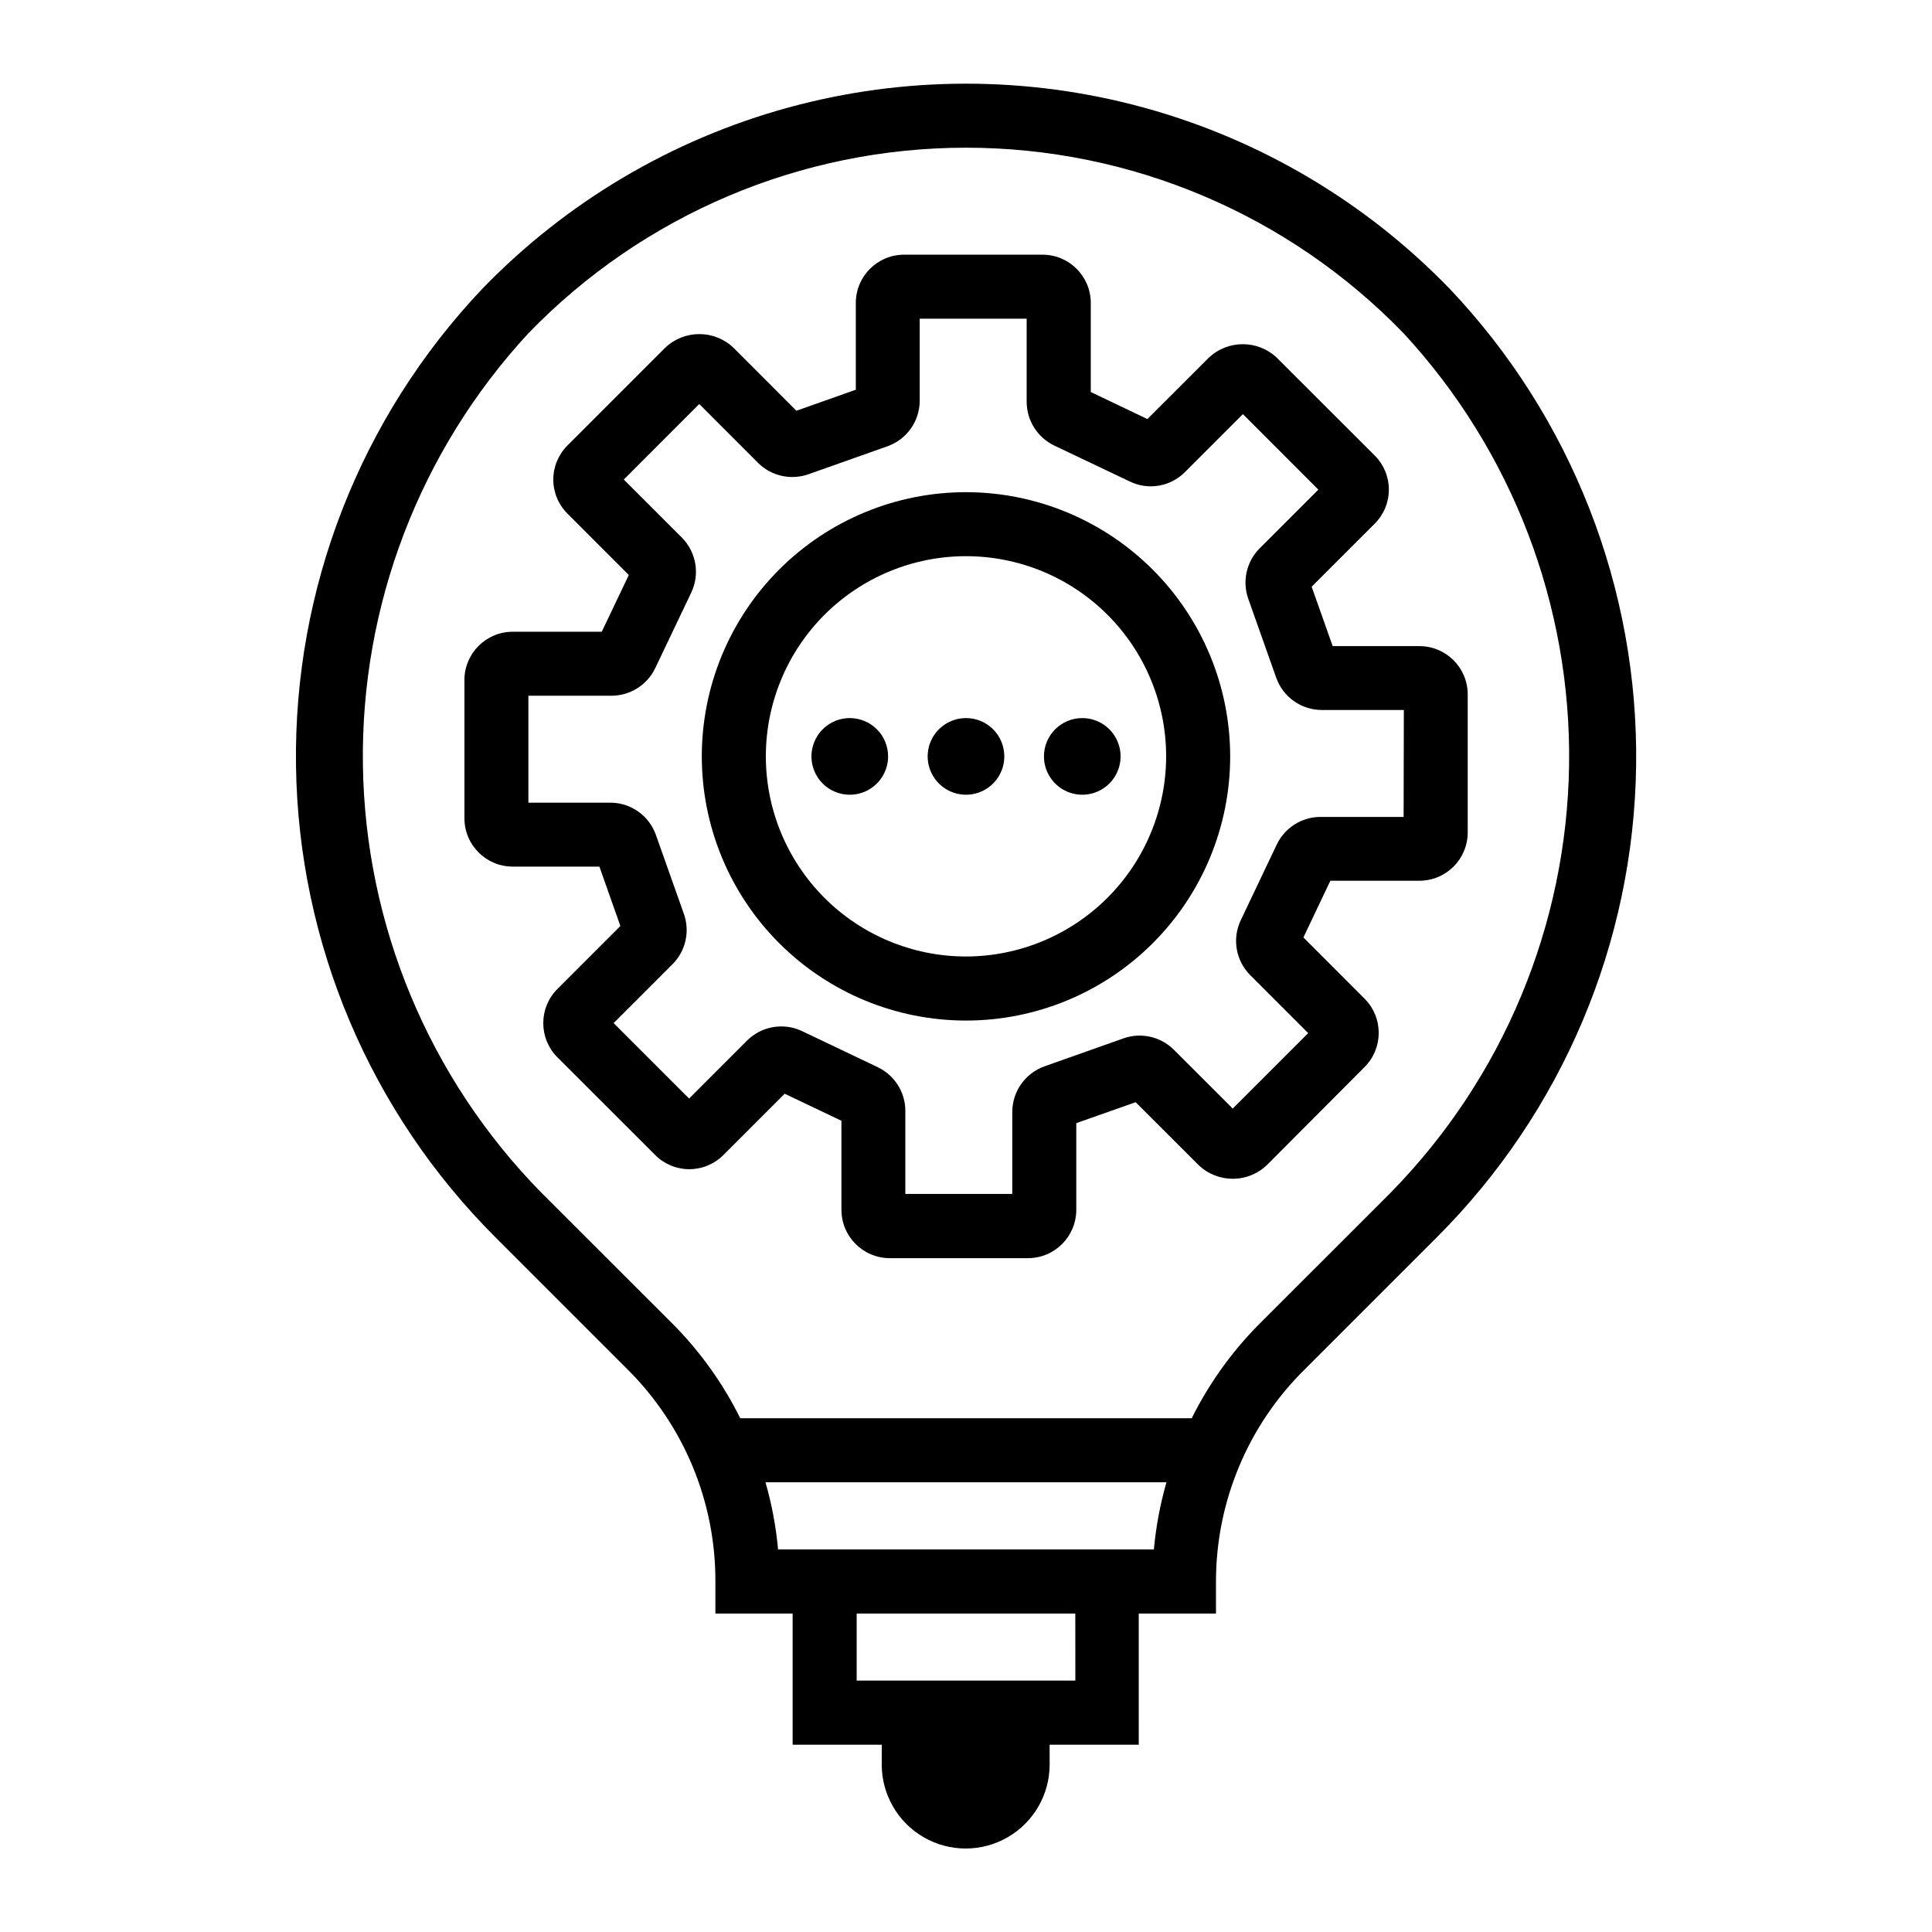
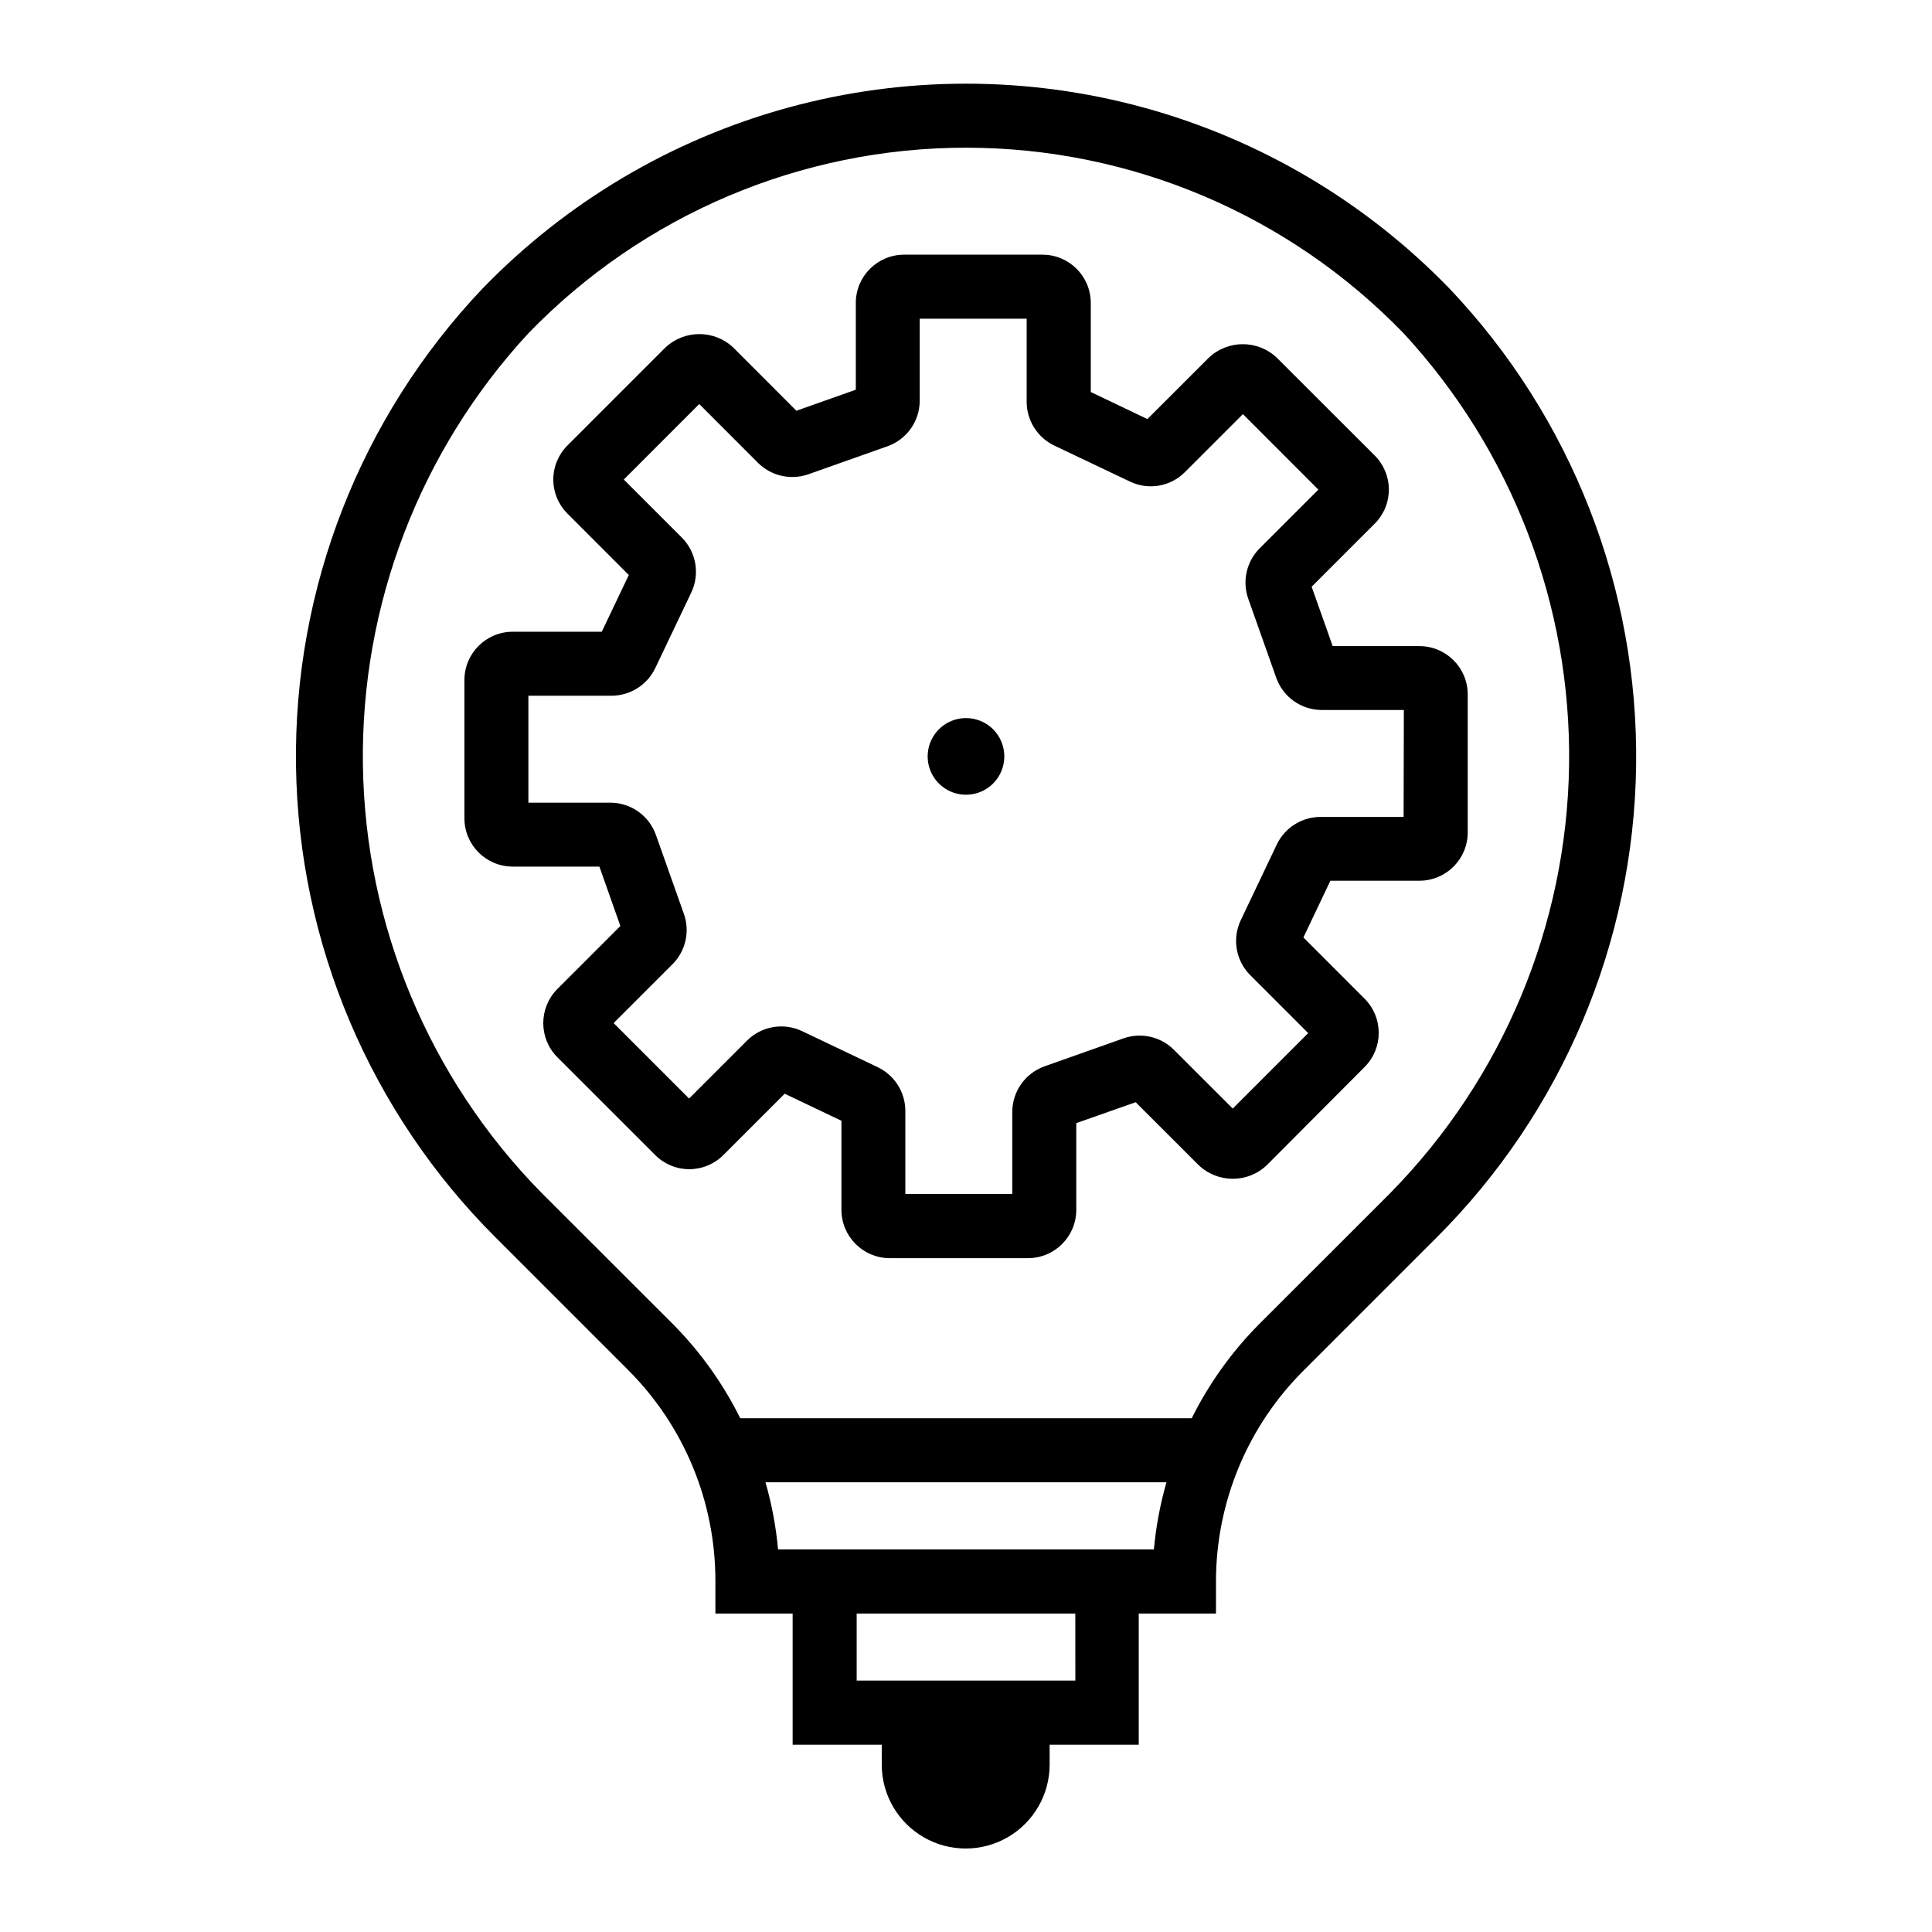
<svg xmlns="http://www.w3.org/2000/svg" fill="#000000" width="800px" height="800px" version="1.1" viewBox="144 144 512 512">
  <g>
    <path d="m528.17 220.52c-22.23-22.98-50.23-39.562-81.066-48.012-30.836-8.445-63.379-8.445-94.215 0-30.836 8.449-58.836 25.031-81.062 48.012-32.324 34.094-50.043 79.461-49.383 126.43 0.656 46.973 19.645 91.828 52.906 125l34.984 34.984c14.938 14.863 23.309 35.086 23.254 56.156v8.52h20.469v34.762h23.617v5.258h-0.004c0 7.949 4.242 15.293 11.125 19.266 6.883 3.977 15.363 3.977 22.246 0 6.883-3.973 11.125-11.316 11.125-19.266v-5.258h23.617l-0.004-34.762h20.469v-8.488c0-21.117 8.457-41.355 23.488-56.188l34.984-34.984c33.254-33.184 52.227-78.043 52.871-125.02 0.641-46.973-17.094-92.336-49.422-126.42zm-99.188 368.85h-57.953v-17.758h57.938zm20.828-34.762h-99.613c-0.551-6.023-1.668-11.98-3.336-17.793h106.27-0.004c-1.668 5.812-2.785 11.77-3.336 17.793zm62.852-94.652-35 34.98c-7.242 7.297-13.262 15.707-17.84 24.91h-119.65c-4.566-9.203-10.578-17.613-17.809-24.91l-35.012-34.98c-29.668-30.266-46.559-70.777-47.176-113.15-0.621-42.371 15.082-83.359 43.852-114.48 30.395-31.434 72.246-49.184 115.97-49.184 43.723 0 85.574 17.75 115.97 49.184 28.77 31.117 44.473 72.105 43.855 114.48-0.621 42.375-17.512 82.887-47.176 113.15z" />
-     <path d="m400 274.43c-18.57 0-36.379 7.375-49.508 20.504-13.133 13.133-20.508 30.938-20.508 49.508s7.375 36.379 20.508 49.508c13.129 13.129 30.938 20.508 49.508 20.508 18.566 0 36.375-7.379 49.504-20.508 13.133-13.129 20.508-30.938 20.508-49.508-0.02-18.562-7.402-36.359-20.527-49.484-13.129-13.125-30.922-20.508-49.484-20.527zm0 123.05c-14.07 0-27.559-5.59-37.508-15.535-9.945-9.949-15.535-23.441-15.535-37.508s5.59-27.559 15.535-37.508c9.949-9.945 23.438-15.535 37.508-15.535 14.066 0 27.559 5.59 37.504 15.535 9.949 9.949 15.535 23.441 15.535 37.508-0.016 14.062-5.609 27.543-15.555 37.488-9.941 9.941-23.422 15.535-37.484 15.555z" />
    <path d="m520.16 315.23h-22.984l-5.574-15.742 16.703-16.703v-0.004c2.406-2.394 3.754-5.644 3.754-9.039 0-3.391-1.348-6.644-3.754-9.035l-25.898-25.867c-5.066-4.836-13.039-4.836-18.105 0l-16.23 16.215-15.004-7.164v-23.617c-0.012-7.062-5.738-12.781-12.801-12.781h-36.684c-7.059 0.008-12.777 5.727-12.785 12.781v23.004l-15.742 5.574-16.672-16.688-0.004-0.004c-5.066-4.832-13.039-4.832-18.105 0l-25.883 25.887c-2.406 2.391-3.762 5.641-3.762 9.035 0 3.394 1.355 6.644 3.762 9.039l16.246 16.262-7.164 15.035h-23.617 0.004c-7.059 0.008-12.773 5.727-12.785 12.785v36.652c0 7.062 5.723 12.789 12.785 12.801h22.984l5.559 15.742-16.688 16.688c-4.992 5.004-4.992 13.105 0 18.105l25.898 25.883v0.004c2.394 2.41 5.652 3.769 9.055 3.769 3.398 0 6.656-1.359 9.051-3.769l16.23-16.23 15.035 7.164v23.617l0.004-0.004c0.008 7.066 5.734 12.789 12.797 12.801h36.652c7.066-0.012 12.785-5.738 12.785-12.801v-22.984l15.742-5.543 16.672 16.656h0.004c5.059 4.848 13.043 4.848 18.105 0l25.898-25.996c4.973-4.996 4.973-13.074 0-18.074l-16.23-16.246 7.148-15.035h23.617-0.004c7.062-0.008 12.785-5.738 12.785-12.801v-36.59c-0.008-7.062-5.738-12.781-12.801-12.781zm-4.188 45.266h-22.043v-0.004c-4.93 0.012-9.422 2.844-11.555 7.289l-9.555 20.074c-2.328 4.887-1.332 10.711 2.484 14.547l15.383 15.383-19.996 19.996-15.586-15.57c-3.492-3.5-8.688-4.68-13.352-3.039l-20.988 7.43h0.004c-5.086 1.832-8.484 6.652-8.504 12.059v21.742h-28.34v-22.043l0.004 0.004c-0.023-4.926-2.852-9.406-7.293-11.539l-20.09-9.574h0.004c-4.891-2.316-10.707-1.32-14.551 2.488l-15.383 15.383-19.996-19.996 15.602-15.602h0.004c3.481-3.488 4.656-8.656 3.023-13.305l-7.43-20.973c-1.812-5.106-6.641-8.523-12.062-8.531h-21.727v-28.34h22.043c4.926-0.016 9.41-2.84 11.555-7.273l9.574-20.09c2.316-4.891 1.316-10.711-2.504-14.547l-15.383-15.383 19.996-20.012 15.617 15.633v0.004c3.508 3.453 8.676 4.609 13.32 2.973l20.988-7.43h-0.004c5.09-1.824 8.488-6.641 8.504-12.043v-21.742h28.34v22.043-0.004c0.02 4.93 2.852 9.414 7.289 11.559l20.09 9.555c4.883 2.352 10.723 1.352 14.547-2.488l15.383-15.383 19.996 20.012-15.602 15.602h-0.004c-3.449 3.504-4.606 8.668-2.977 13.305l7.43 20.988h0.004c1.82 5.09 6.637 8.492 12.043 8.5h21.758z" />
    <path d="m400 334.3c-4.109 0-7.812 2.477-9.387 6.273-1.57 3.797-0.699 8.168 2.211 11.07 2.906 2.902 7.277 3.766 11.07 2.191 3.797-1.578 6.266-5.285 6.258-9.395 0-2.691-1.07-5.273-2.973-7.176-1.906-1.902-4.488-2.969-7.18-2.965z" />
-     <path d="m369.2 334.3c-4.109 0-7.812 2.477-9.383 6.273-1.57 3.797-0.699 8.168 2.207 11.07 2.91 2.902 7.277 3.766 11.074 2.191 3.793-1.578 6.262-5.285 6.258-9.395 0-2.691-1.07-5.273-2.977-7.176-1.906-1.902-4.488-2.969-7.18-2.965z" />
-     <path d="m420.66 344.44c-0.008 4.109 2.461 7.816 6.258 9.395 3.793 1.574 8.164 0.711 11.07-2.191s3.781-7.273 2.207-11.07c-1.57-3.797-5.273-6.273-9.383-6.273-5.602 0-10.145 4.539-10.152 10.141z" />
  </g>
</svg>